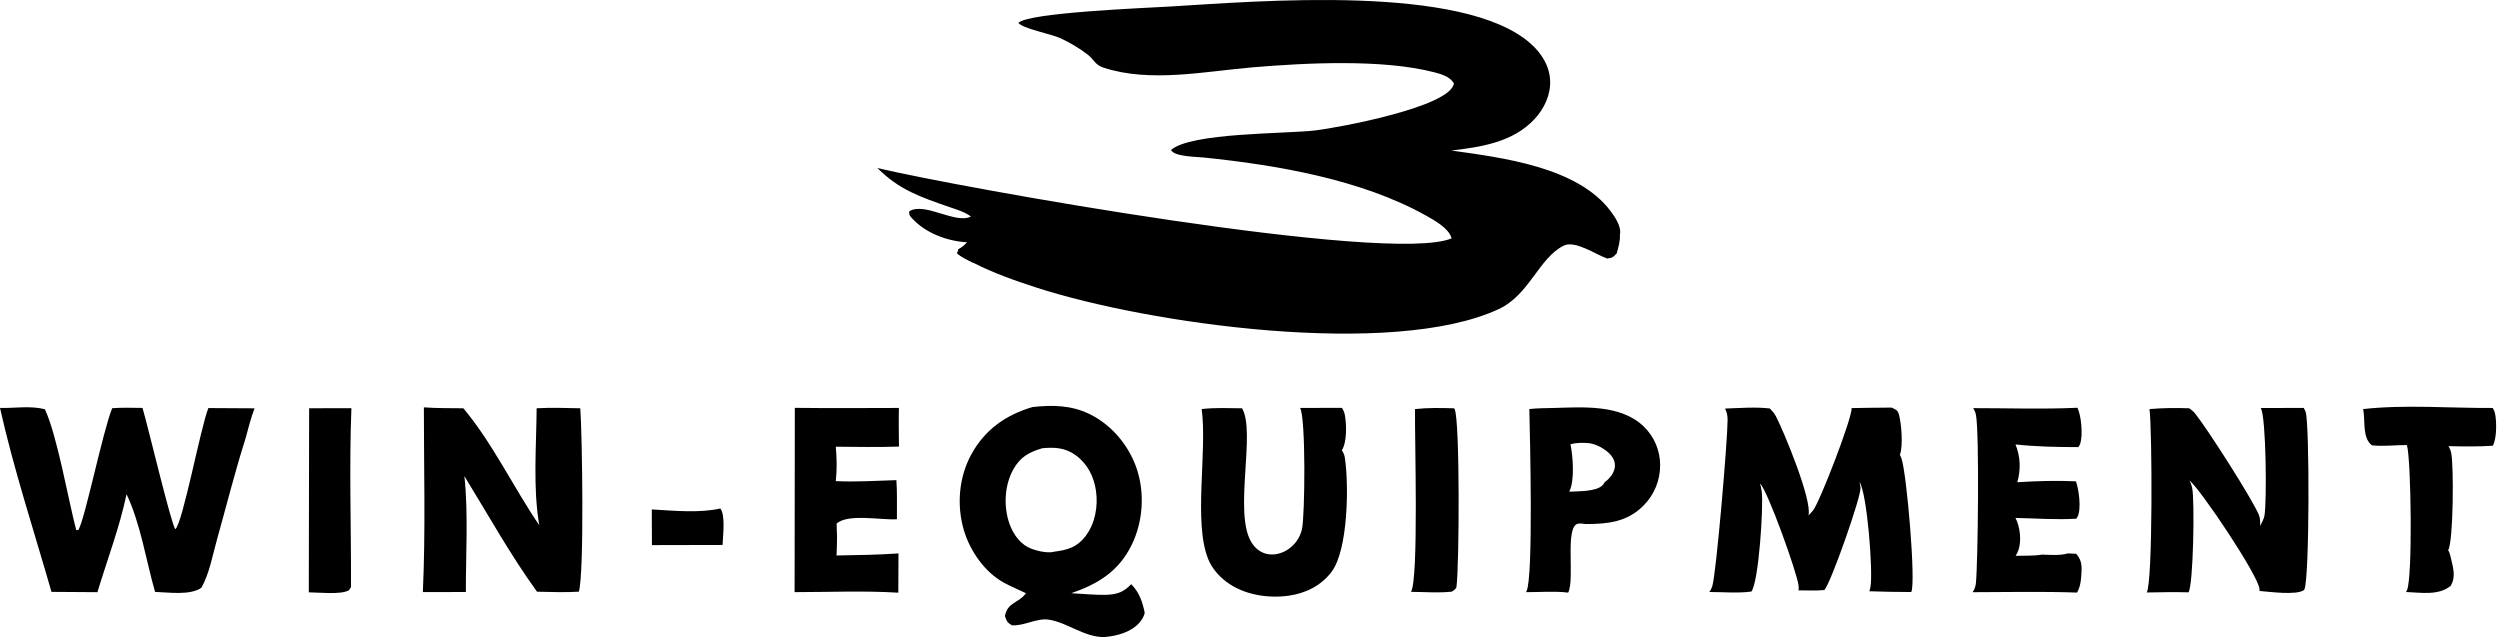
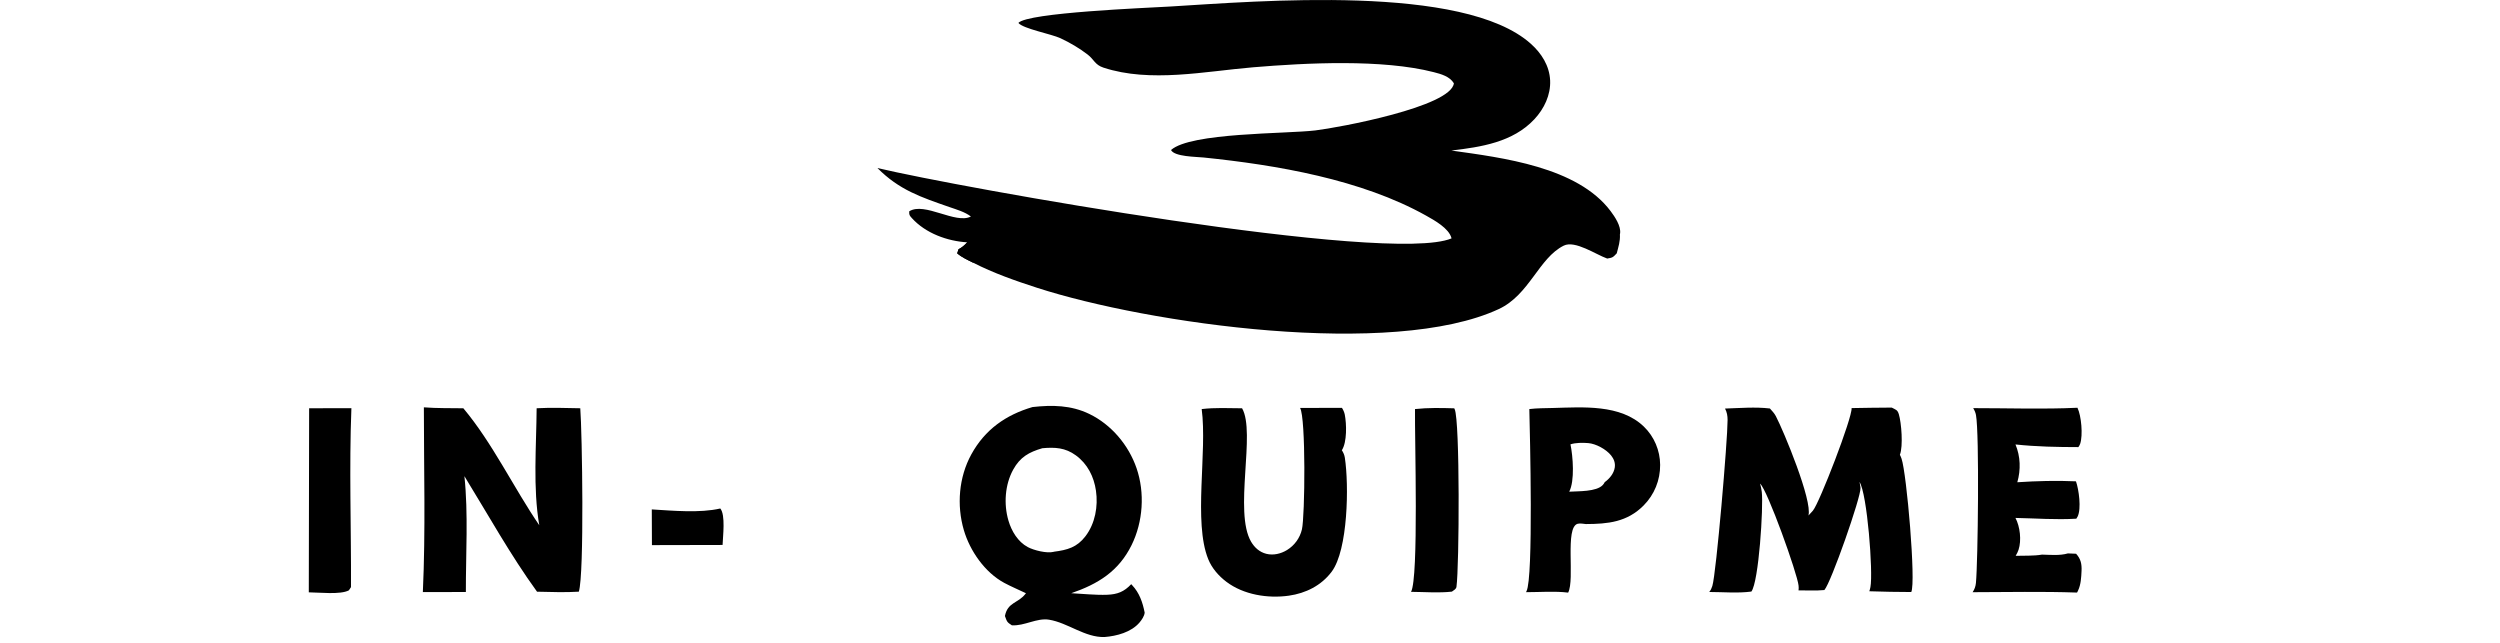
<svg xmlns="http://www.w3.org/2000/svg" width="319" height="82" viewBox="0 0 319 82" fill="none">
  <path d="M91.91 64.883C92.6 65.716 92.234 68.462 92.202 69.537L83.186 69.557L83.168 65.001C85.838 65.163 89.311 65.487 91.91 64.883Z" fill="black" />
  <path d="M39.446 52.092L44.839 52.087C44.542 59.653 44.82 67.336 44.787 74.915L44.518 75.326C43.467 75.907 40.67 75.59 39.402 75.582L39.446 52.092Z" fill="black" />
  <path d="M180.554 52.197C182.234 52.015 183.876 52.051 185.562 52.101C185.57 52.116 185.578 52.13 185.585 52.146C185.596 52.171 185.606 52.197 185.618 52.222C186.297 53.692 186.205 72.284 185.846 74.87C185.803 75.183 185.507 75.305 185.262 75.492C183.585 75.682 181.745 75.529 180.05 75.519C181.044 73.74 180.504 55.891 180.554 52.197Z" fill="black" />
-   <path d="M301.535 52.198C306.849 51.6 312.709 52.091 318.076 52.058C318.196 52.258 318.298 52.467 318.352 52.694C318.587 53.682 318.605 56.007 318.075 56.877C316.19 56.998 314.323 56.971 312.436 56.929C312.572 57.19 312.702 57.469 312.767 57.757C313.115 59.29 313.06 69.173 312.383 70.2C312.572 70.501 312.647 70.82 312.725 71.163C313.004 72.382 313.408 73.626 312.698 74.76C311.151 76.032 308.867 75.603 307 75.539C307.043 75.471 307.084 75.403 307.121 75.33C307.867 73.869 307.667 58.493 307.118 56.791C305.611 56.78 304.17 56.983 302.657 56.824C301.376 55.833 301.848 53.682 301.535 52.198Z" fill="black" />
-   <path d="M101.419 52.042C105.845 52.097 110.272 52.065 114.699 52.054C114.657 53.694 114.698 55.342 114.707 56.982C112.023 57.078 109.332 57.02 106.647 57C106.783 58.506 106.807 59.887 106.646 61.392C109.211 61.515 111.815 61.344 114.381 61.266C114.491 62.915 114.438 64.601 114.446 66.255C112.53 66.398 108.166 65.491 106.753 66.818L106.775 67.635C106.849 68.706 106.772 69.806 106.746 70.879C109.385 70.843 112.012 70.792 114.647 70.618L114.625 75.626C110.259 75.361 105.771 75.552 101.391 75.557L101.419 52.042Z" fill="black" />
  <path d="M251.779 52.078C256.191 52.075 260.678 52.237 265.082 52.029C265.583 53.054 265.798 55.544 265.429 56.632C265.376 56.786 265.295 56.921 265.198 57.051C262.504 57.047 259.86 56.999 257.176 56.713C257.815 58.246 257.866 59.937 257.409 61.535C259.877 61.372 262.423 61.306 264.893 61.417C265.259 62.461 265.602 64.899 265.103 65.917C265.056 66.013 264.999 66.099 264.937 66.186C262.326 66.343 259.779 66.139 257.173 66.088C257.757 67.195 257.96 68.948 257.567 70.151C257.478 70.423 257.345 70.68 257.198 70.923C258.284 70.886 259.495 70.953 260.561 70.768C261.637 70.793 262.825 70.918 263.866 70.614L264.909 70.657C265.506 71.315 265.648 71.96 265.605 72.854C265.565 73.689 265.525 74.59 265.162 75.351C265.147 75.383 265.133 75.415 265.118 75.447C265.091 75.503 265.06 75.558 265.029 75.612C260.597 75.457 256.141 75.555 251.706 75.564C251.956 75.192 252.086 74.825 252.129 74.38C252.386 71.727 252.578 55.368 252.134 52.951C252.077 52.642 251.944 52.343 251.779 52.078Z" fill="black" />
  <path d="M195.142 52.197C196.127 52.077 197.167 52.085 198.16 52.059C201.972 51.96 206.767 51.559 209.747 54.425C211.077 55.705 211.824 57.475 211.835 59.319C211.846 61.268 211.099 63.113 209.728 64.496C207.624 66.618 205.17 66.861 202.357 66.869C202.056 66.835 201.595 66.754 201.303 66.836C199.652 67.299 200.978 73.932 200.096 75.619C198.381 75.403 196.457 75.565 194.718 75.561C194.726 75.546 194.735 75.531 194.743 75.515C194.756 75.49 194.768 75.463 194.781 75.437C195.68 73.732 195.219 55.308 195.142 52.197ZM200.392 56.697C200.709 58.214 200.957 61.363 200.232 62.74C201.367 62.666 203.72 62.766 204.523 61.877C204.616 61.774 204.707 61.65 204.762 61.523C205.376 61.08 205.929 60.42 206.045 59.644C206.13 59.07 205.93 58.556 205.575 58.112C204.951 57.333 203.647 56.616 202.651 56.538C201.94 56.483 201.075 56.479 200.392 56.697Z" fill="black" />
  <path d="M165.891 52.055L171.231 52.04C171.399 52.303 171.534 52.596 171.594 52.904C171.825 54.081 171.893 56.42 171.22 57.449C171.414 57.75 171.547 58.045 171.602 58.403C172.138 61.901 172.012 70.157 169.924 72.946C168.597 74.719 166.617 75.701 164.453 76.009C161.783 76.387 158.677 75.894 156.489 74.238C155.5 73.49 154.635 72.504 154.167 71.344C152.256 66.601 154.063 57.686 153.336 52.197C155.037 51.996 156.778 52.082 158.489 52.097C160.264 55.165 157.407 65.314 159.64 69.124C160.082 69.876 160.718 70.448 161.58 70.666C162.477 70.893 163.441 70.663 164.218 70.187C165.182 69.596 165.865 68.653 166.125 67.552C166.515 65.908 166.638 53.286 165.891 52.055Z" fill="black" />
-   <path d="M288.471 52.063L293.954 52.051C294.052 52.216 294.135 52.386 294.2 52.567C294.71 53.997 294.7 73.822 294.044 75.181L294.009 75.277C293.061 76.001 289.56 75.498 288.321 75.411C288.318 75.312 288.315 75.216 288.303 75.118C288.096 73.334 280.828 62.479 279.358 61.283C279.533 61.573 279.648 61.917 279.719 62.246C280.056 63.803 279.877 74.612 279.254 75.581C277.476 75.531 275.7 75.568 273.922 75.6C274.711 74.318 274.621 54.811 274.276 52.198C275.983 52.047 277.645 52.044 279.356 52.096L279.459 52.177C279.681 52.347 279.912 52.532 280.088 52.752C281.696 54.766 287.358 63.616 288.228 65.688C288.415 66.132 288.414 66.635 288.378 67.108C288.605 66.713 288.857 66.254 288.942 65.804C289.257 64.135 289.166 53.131 288.471 52.063Z" fill="black" />
  <path d="M54.085 51.976C55.747 52.107 57.453 52.068 59.122 52.096C62.851 56.54 65.525 62.212 68.812 67.021C67.988 62.254 68.442 56.938 68.475 52.093C70.329 51.993 72.189 52.059 74.044 52.094C74.282 55.169 74.57 73.202 73.86 75.498C72.087 75.612 70.299 75.534 68.525 75.501C65.15 70.85 62.273 65.659 59.259 60.758C59.766 65.569 59.432 70.698 59.444 75.54L53.956 75.55C54.314 67.728 54.084 59.807 54.085 51.976Z" fill="black" />
  <path d="M241.385 52.008C241.895 52.28 242.117 52.282 242.29 52.85C242.622 53.937 242.859 56.939 242.426 58.029C242.507 58.193 242.579 58.358 242.638 58.53C243.289 60.415 244.491 74.286 243.878 75.542C242.093 75.548 240.311 75.497 238.527 75.445C238.586 75.268 238.633 75.086 238.668 74.903C239.028 73.026 238.248 62.941 237.269 61.49C237.285 61.555 237.3 61.62 237.311 61.686C237.317 61.723 237.322 61.761 237.329 61.798C237.358 61.953 237.39 62.104 237.4 62.263C237.476 63.401 233.638 74.352 232.789 75.29C231.721 75.397 230.57 75.322 229.492 75.332C229.527 75.135 229.515 74.926 229.497 74.728C229.355 73.221 225.527 62.521 224.584 61.705C224.681 62.048 224.76 62.405 224.802 62.759C225.029 64.672 224.42 74.249 223.476 75.483C221.769 75.714 219.832 75.54 218.099 75.537C218.295 75.307 218.406 75.054 218.495 74.767C218.991 73.172 220.443 56.161 220.44 53.589C220.44 53.059 220.362 52.605 220.114 52.131C221.996 52.074 223.97 51.901 225.84 52.123C226.108 52.418 226.409 52.74 226.595 53.095C227.613 55.035 231.284 63.893 230.758 65.778C230.914 65.624 231.058 65.463 231.203 65.298C231.246 65.249 231.291 65.201 231.333 65.151C232.166 64.158 236.366 53.285 236.265 52.072C237.971 52.032 239.679 52.025 241.385 52.008Z" fill="black" />
-   <path d="M14.311 52.089C15.585 51.98 16.902 52.049 18.18 52.05C18.797 54.024 21.878 67.085 22.377 67.521C23.335 66.679 25.595 54.542 26.588 52.069L32.48 52.102C31.996 53.367 31.675 54.706 31.311 56.01C29.97 60.227 28.89 64.566 27.691 68.829C27.132 70.815 26.721 73.189 25.706 74.984C24.286 76.011 21.493 75.578 19.785 75.526C18.633 71.508 17.942 66.816 16.146 63.063C15.279 67.237 13.665 71.471 12.431 75.562L6.569 75.522C4.339 67.752 1.767 59.935 0 52.056C1.781 52.099 4.04 51.73 5.736 52.238C7.3 55.605 8.684 63.641 9.725 67.641L9.995 67.635C10.843 66.267 13.086 55.142 14.311 52.089Z" fill="black" />
  <path d="M131.747 51.94C134.259 51.661 136.671 51.692 139.003 52.822C141.816 54.186 144.016 56.803 145.026 59.747C146.102 62.883 145.857 66.58 144.392 69.552C142.735 72.912 140.095 74.523 136.692 75.694C138.197 75.765 139.789 75.951 141.287 75.891C142.594 75.84 143.444 75.501 144.342 74.542C144.356 74.556 144.37 74.57 144.384 74.584C144.407 74.607 144.428 74.632 144.45 74.656C145.387 75.644 145.798 76.848 146.059 78.165C146.03 78.6 145.679 79.109 145.401 79.434C144.346 80.672 142.492 81.163 140.938 81.284C138.442 81.362 136.263 79.463 133.855 79.072C132.298 78.819 130.724 79.893 129.114 79.789C128.485 79.395 128.486 79.309 128.228 78.603C128.58 76.824 129.878 77.013 130.843 75.784C130.866 75.755 130.887 75.725 130.91 75.695C129.99 75.25 129.037 74.857 128.138 74.373C125.675 73.045 123.767 70.303 122.988 67.649C122.057 64.478 122.343 60.893 123.939 57.983C125.682 54.806 128.343 52.941 131.747 51.94ZM133 57.194C131.3 57.693 130.173 58.315 129.289 59.913C128.226 61.835 128.061 64.335 128.677 66.428C129.072 67.77 129.875 69.126 131.14 69.805C131.905 70.216 133.57 70.637 134.431 70.418C134.448 70.414 134.463 70.406 134.48 70.4C136.192 70.179 137.422 69.847 138.508 68.42C139.743 66.798 140.133 64.608 139.845 62.615C139.585 60.815 138.767 59.194 137.282 58.106C135.933 57.117 134.61 57.048 133 57.194Z" fill="black" />
  <path d="M185.217 30.418C185.212 30.4 185.208 30.382 185.203 30.364C184.874 29.13 183.036 28.111 181.962 27.51C173.713 22.896 162.927 21.057 153.57 20.096C152.653 20.002 149.853 20.002 149.422 19.143C151.934 16.899 164.056 17.093 167.835 16.642C170.848 16.282 185.148 13.629 185.516 10.63C184.996 9.755 183.883 9.448 182.953 9.209C176.402 7.524 166.676 8.019 159.889 8.587C153.771 9.099 146.765 10.593 140.796 8.628C139.708 8.27 139.596 7.587 138.792 6.967C137.743 6.158 136.526 5.443 135.323 4.881C134.136 4.327 130.559 3.674 129.944 2.926C131.118 1.603 146.262 1.015 149.3 0.833C160.551 0.16 186.759 -2.099 195.343 5.593C196.703 6.811 197.712 8.399 197.797 10.262C197.882 12.114 197.029 13.886 195.785 15.217C193.036 18.156 188.985 18.759 185.195 19.209C191.688 20.122 201.275 21.284 205.516 26.941C206.05 27.654 206.869 28.859 206.721 29.805C206.716 29.84 206.707 29.875 206.7 29.91C206.751 30.791 206.509 31.485 206.296 32.326C205.812 32.843 205.776 32.877 205.08 32.991C203.648 32.492 200.977 30.625 199.532 31.343C196.341 32.929 195.166 37.616 191.234 39.442C177.654 45.746 146.542 41.319 132.328 36.722C129.567 35.829 126.758 34.846 124.173 33.521C123.466 33.169 122.739 32.846 122.137 32.326L122.313 31.802C122.77 31.564 123.067 31.299 123.414 30.921C120.894 30.776 118.092 29.763 116.349 27.824C116.037 27.477 116.003 27.422 116.018 26.964C117.97 25.725 121.937 28.645 123.888 27.627C123.108 27.03 122.06 26.739 121.139 26.418C117.52 25.157 114.751 24.25 111.96 21.441C122.381 23.92 177.236 33.775 185.217 30.418Z" fill="black" />
  <path d="M123.414 30.921C124.192 30.82 125.007 30.628 125.755 30.941C125.843 31.151 125.957 31.275 125.87 31.495C125.533 32.345 124.829 32.912 124.173 33.521C123.466 33.169 122.739 32.846 122.137 32.326L122.313 31.802C122.77 31.564 123.067 31.299 123.414 30.921Z" fill="black" />
</svg>